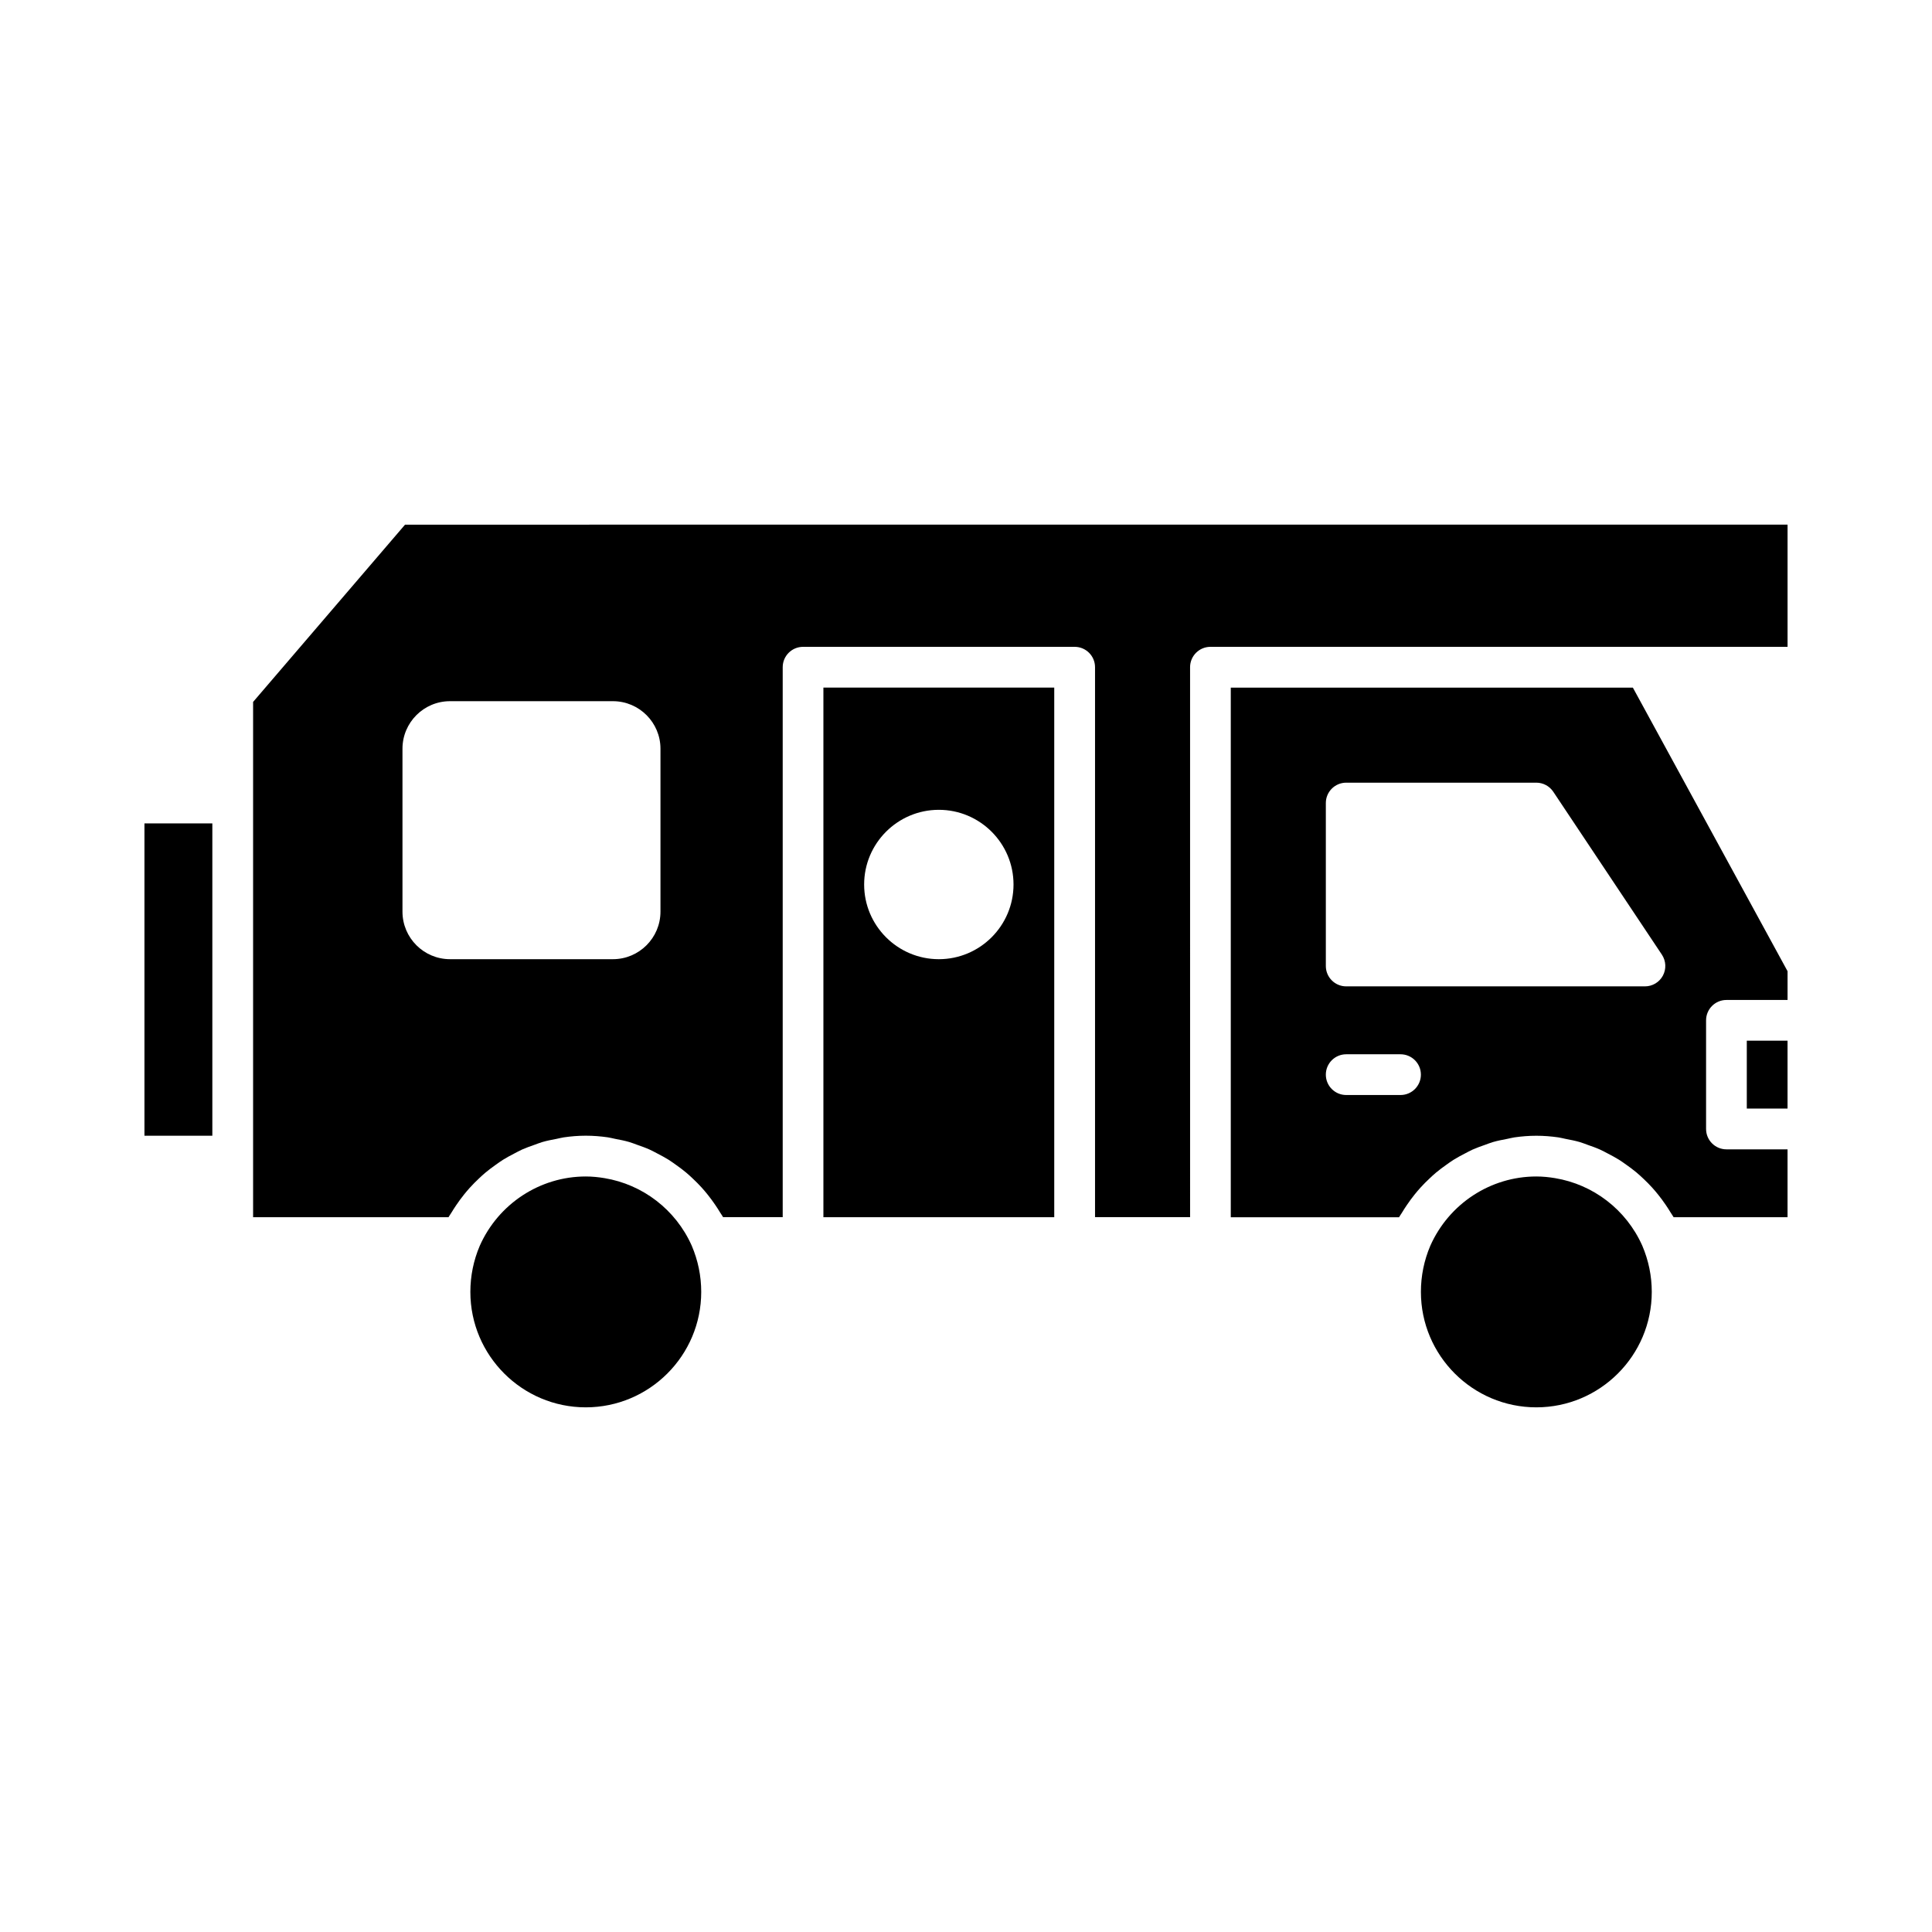
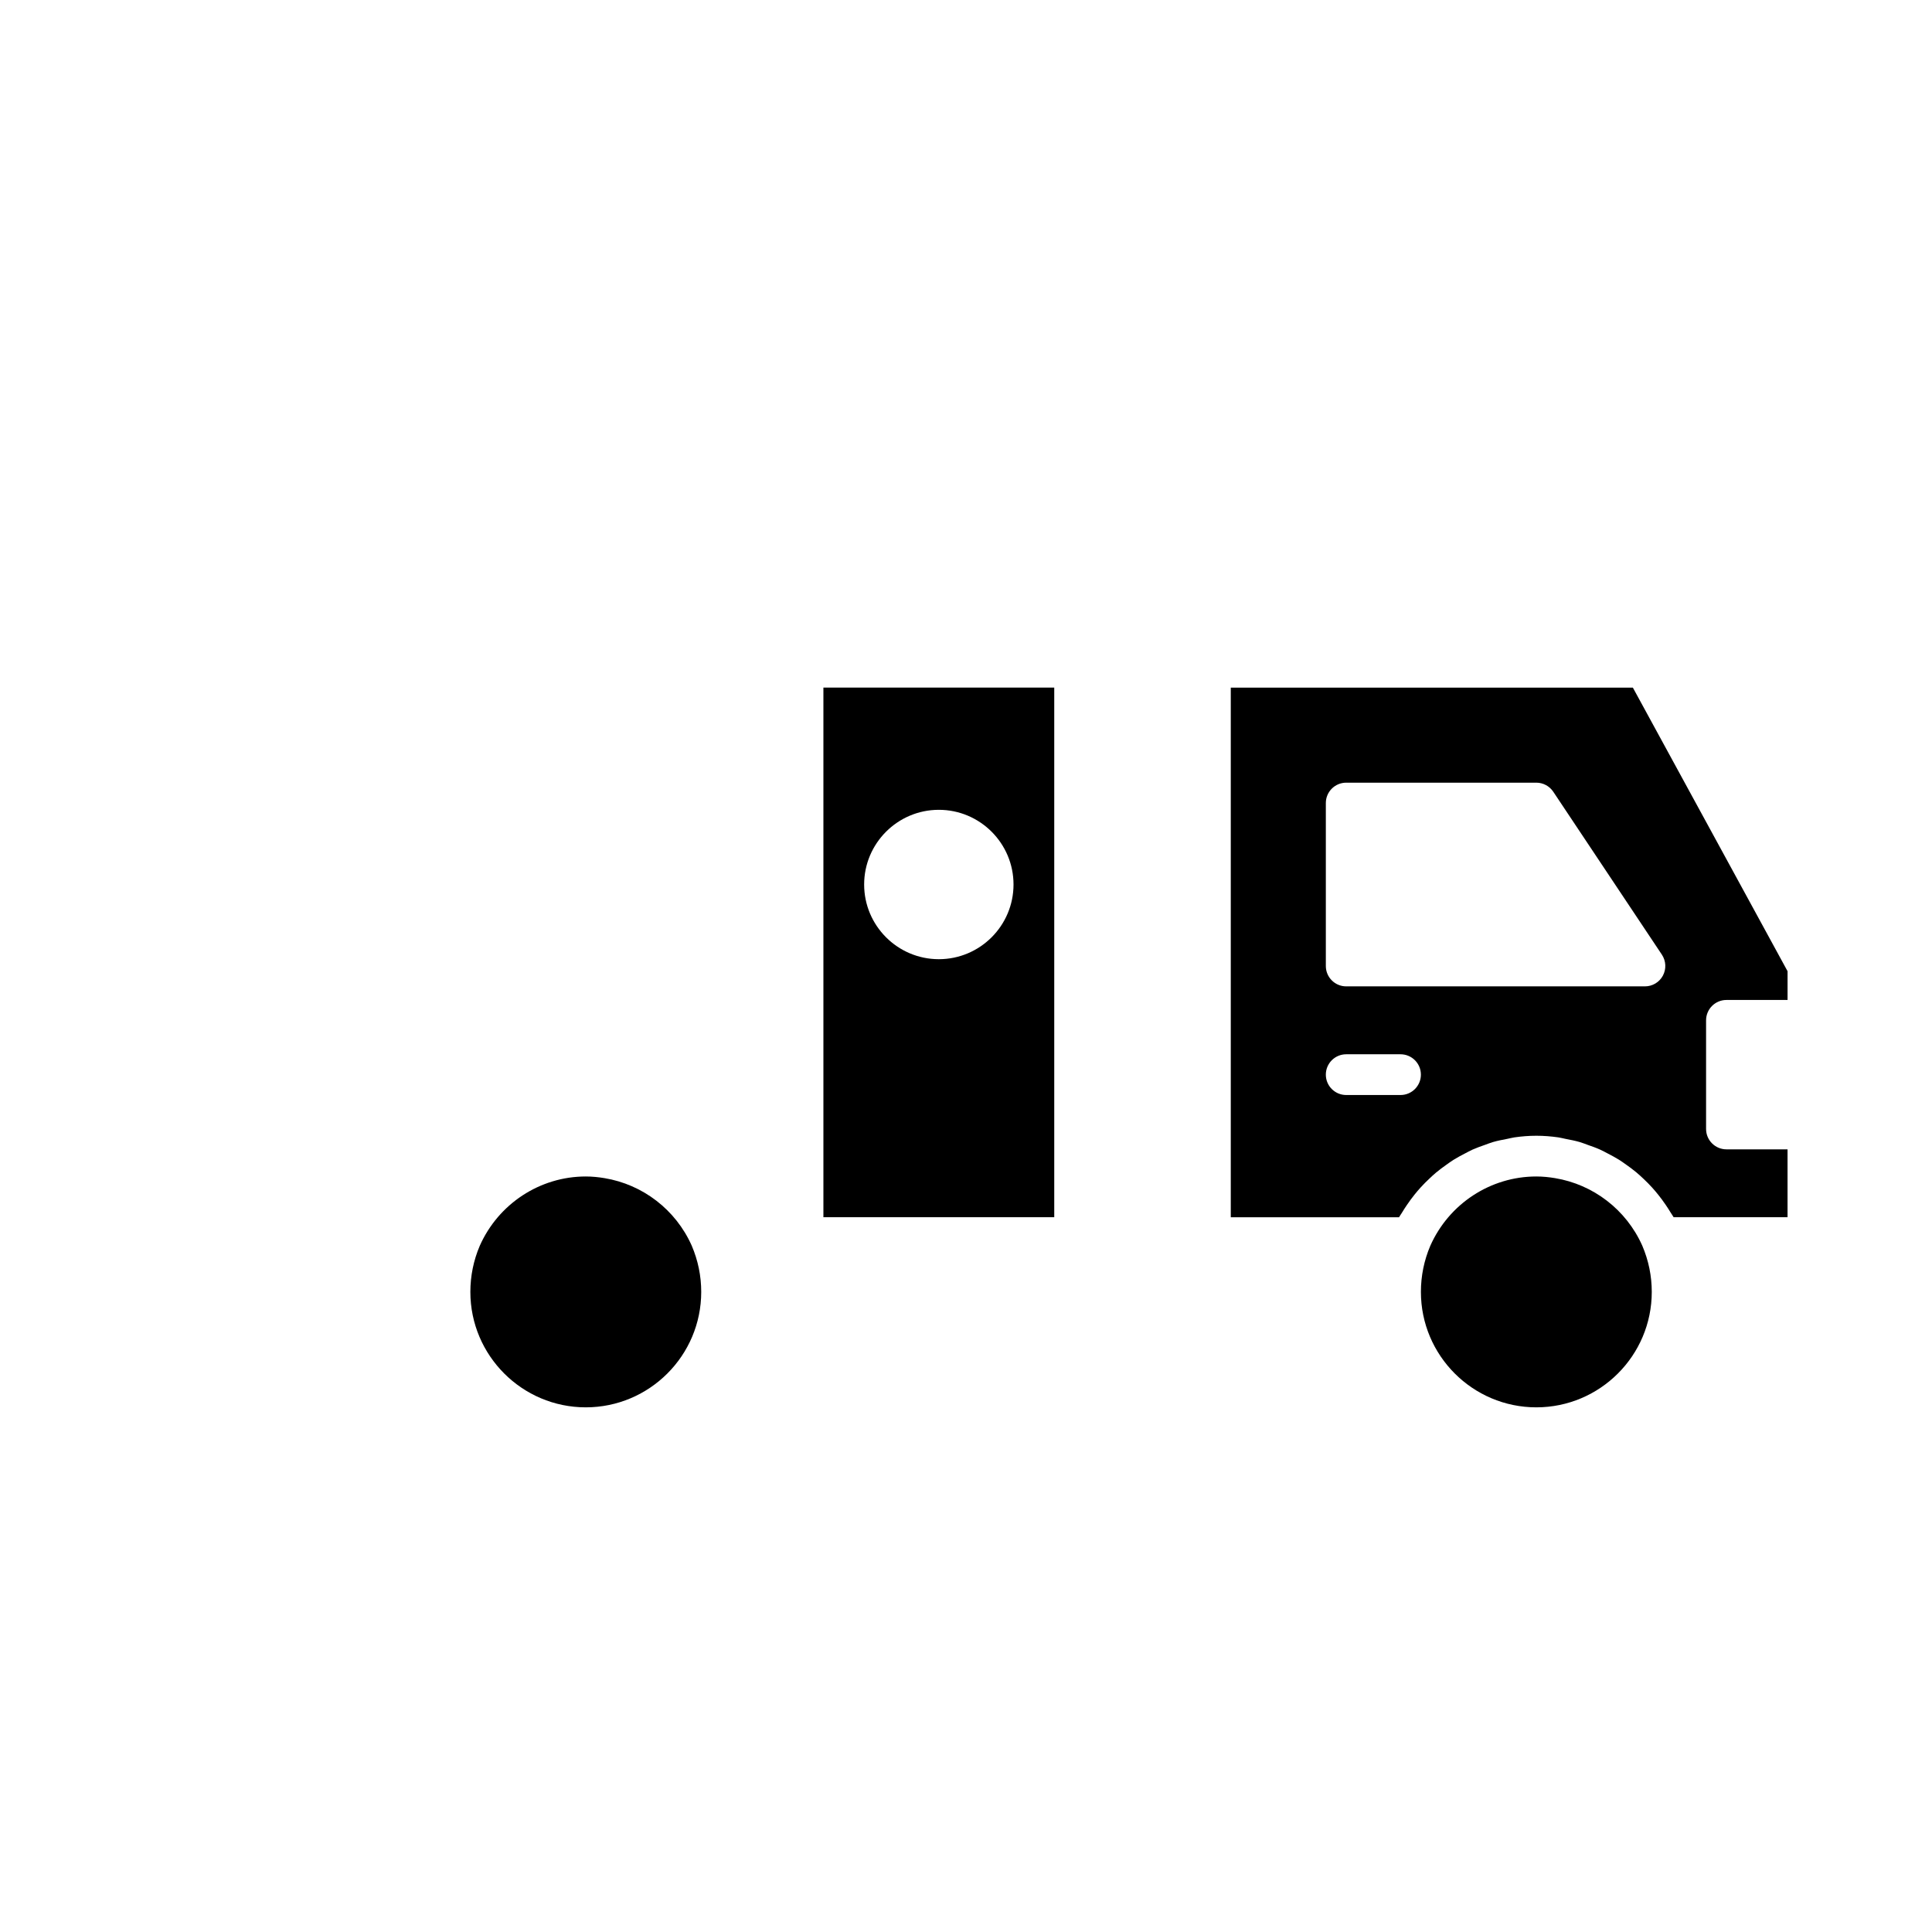
<svg xmlns="http://www.w3.org/2000/svg" fill="#000000" width="800px" height="800px" version="1.1" viewBox="144 144 512 512">
  <g>
-     <path d="m251.34 283.04-40.266 46.98v136.55h51.785c0.23-0.414 0.52-0.781 0.762-1.188 0.41-0.688 0.844-1.355 1.293-2.016 0.656-0.973 1.344-1.906 2.07-2.812 0.488-0.609 0.988-1.199 1.508-1.777 0.777-0.859 1.586-1.676 2.43-2.465 0.566-0.535 1.133-1.059 1.727-1.559 0.875-0.734 1.785-1.406 2.715-2.066 0.637-0.453 1.266-0.914 1.93-1.328 0.965-0.605 1.969-1.137 2.981-1.66 0.688-0.355 1.359-0.734 2.07-1.055 1.066-0.477 2.168-0.863 3.273-1.25 0.707-0.25 1.398-0.535 2.117-0.746 1.227-0.359 2.492-0.598 3.758-0.84 0.637-0.121 1.254-0.301 1.895-0.395 1.926-0.285 3.875-0.441 5.856-0.441 1.977 0 3.93 0.156 5.852 0.434 0.648 0.094 1.273 0.273 1.914 0.398 1.254 0.242 2.512 0.48 3.731 0.836 0.742 0.215 1.453 0.512 2.184 0.77 1.078 0.379 2.156 0.754 3.195 1.223 0.742 0.332 1.449 0.73 2.172 1.105 0.969 0.504 1.934 1.012 2.859 1.59 0.711 0.445 1.383 0.938 2.066 1.422 0.871 0.621 1.73 1.254 2.555 1.941 0.652 0.543 1.27 1.121 1.887 1.703 0.777 0.734 1.531 1.488 2.254 2.285 0.574 0.633 1.121 1.281 1.656 1.949 0.68 0.848 1.32 1.723 1.938 2.625 0.477 0.703 0.941 1.414 1.379 2.148 0.238 0.398 0.523 0.758 0.746 1.164h15.793v-145.75c0-2.981 2.418-5.398 5.398-5.398h71.973c2.981 0 5.398 2.418 5.398 5.398v145.75h25.191l-0.004-145.75c0-2.981 2.418-5.398 5.398-5.398h152.94v-32.387zm67.691 102.56c0 6.945-5.652 12.594-12.594 12.594h-43.184c-6.945 0-12.594-5.652-12.594-12.594v-43.184c0-6.945 5.652-12.594 12.594-12.594h43.184c6.945 0 12.594 5.652 12.594 12.594z" />
    <path d="m556.11 456.22c-1.629-0.27-3.281-0.441-4.969-0.441-12.121 0-23.152 7.215-28.102 18.379-1.641 3.848-2.484 7.981-2.484 12.211 0 16.863 13.723 30.59 30.59 30.59 16.863 0 30.59-13.723 30.59-30.59 0-4.223-0.848-8.348-2.516-12.258-4.273-9.586-13.035-16.223-23.109-17.891z" />
    <path d="m304.21 456.22c-1.629-0.27-3.285-0.441-4.969-0.441-12.121 0-23.152 7.215-28.102 18.379-1.641 3.848-2.488 7.981-2.488 12.211 0 16.863 13.723 30.59 30.59 30.59 16.863 0 30.59-13.723 30.59-30.59 0-4.223-0.848-8.348-2.516-12.258-4.269-9.586-13.031-16.223-23.105-17.891z" />
-     <path d="m182.28 362.21h17.992v82.77h-17.992z" />
    <path d="m362.21 466.57h61.176v-140.35h-61.176zm30.59-107.96c10.914 0 19.793 8.879 19.793 19.793s-8.879 19.793-19.793 19.793c-10.914 0-19.793-8.879-19.793-19.793s8.879-19.793 19.793-19.793z" />
-     <path d="m606.92 419.79h10.797v17.992h-10.797z" />
    <path d="m470.17 326.23v140.35h44.59c0.23-0.414 0.52-0.781 0.762-1.188 0.41-0.688 0.844-1.355 1.293-2.016 0.656-0.973 1.344-1.906 2.07-2.812 0.488-0.609 0.988-1.199 1.508-1.777 0.777-0.859 1.586-1.676 2.43-2.465 0.566-0.535 1.133-1.059 1.727-1.559 0.875-0.734 1.785-1.406 2.715-2.066 0.637-0.453 1.266-0.914 1.93-1.328 0.965-0.605 1.969-1.137 2.981-1.66 0.688-0.355 1.359-0.734 2.07-1.055 1.066-0.477 2.168-0.863 3.273-1.25 0.707-0.25 1.398-0.535 2.117-0.746 1.227-0.359 2.492-0.598 3.758-0.84 0.637-0.121 1.254-0.301 1.895-0.395 1.922-0.281 3.875-0.438 5.852-0.438s3.93 0.156 5.852 0.434c0.648 0.094 1.273 0.273 1.914 0.398 1.254 0.242 2.512 0.48 3.731 0.836 0.742 0.215 1.453 0.512 2.184 0.77 1.078 0.379 2.156 0.754 3.195 1.223 0.742 0.332 1.449 0.73 2.172 1.105 0.969 0.504 1.934 1.012 2.859 1.59 0.711 0.445 1.383 0.938 2.066 1.422 0.871 0.621 1.73 1.254 2.555 1.941 0.652 0.543 1.27 1.121 1.887 1.703 0.777 0.734 1.531 1.488 2.254 2.285 0.574 0.633 1.121 1.281 1.656 1.949 0.68 0.848 1.32 1.723 1.938 2.625 0.477 0.703 0.941 1.414 1.379 2.148 0.238 0.398 0.523 0.758 0.746 1.164h30.188v-17.992h-16.191c-2.981 0-5.398-2.418-5.398-5.398v-28.789c0-2.981 2.418-5.398 5.398-5.398h16.195v-7.617l-40.992-75.152zm44.984 107.96h-14.395c-2.981 0-5.398-2.418-5.398-5.398 0-2.981 2.418-5.398 5.398-5.398h14.395c2.981 0 5.398 2.418 5.398 5.398 0 2.981-2.418 5.398-5.398 5.398zm69.531-31.641c-0.938 1.754-2.769 2.848-4.758 2.848h-79.168c-2.981 0-5.398-2.418-5.398-5.398v-43.184c0-2.981 2.418-5.398 5.398-5.398h50.383c1.805 0 3.488 0.902 4.492 2.402l28.789 43.184c1.098 1.66 1.203 3.789 0.262 5.547z" />
  </g>
</svg>